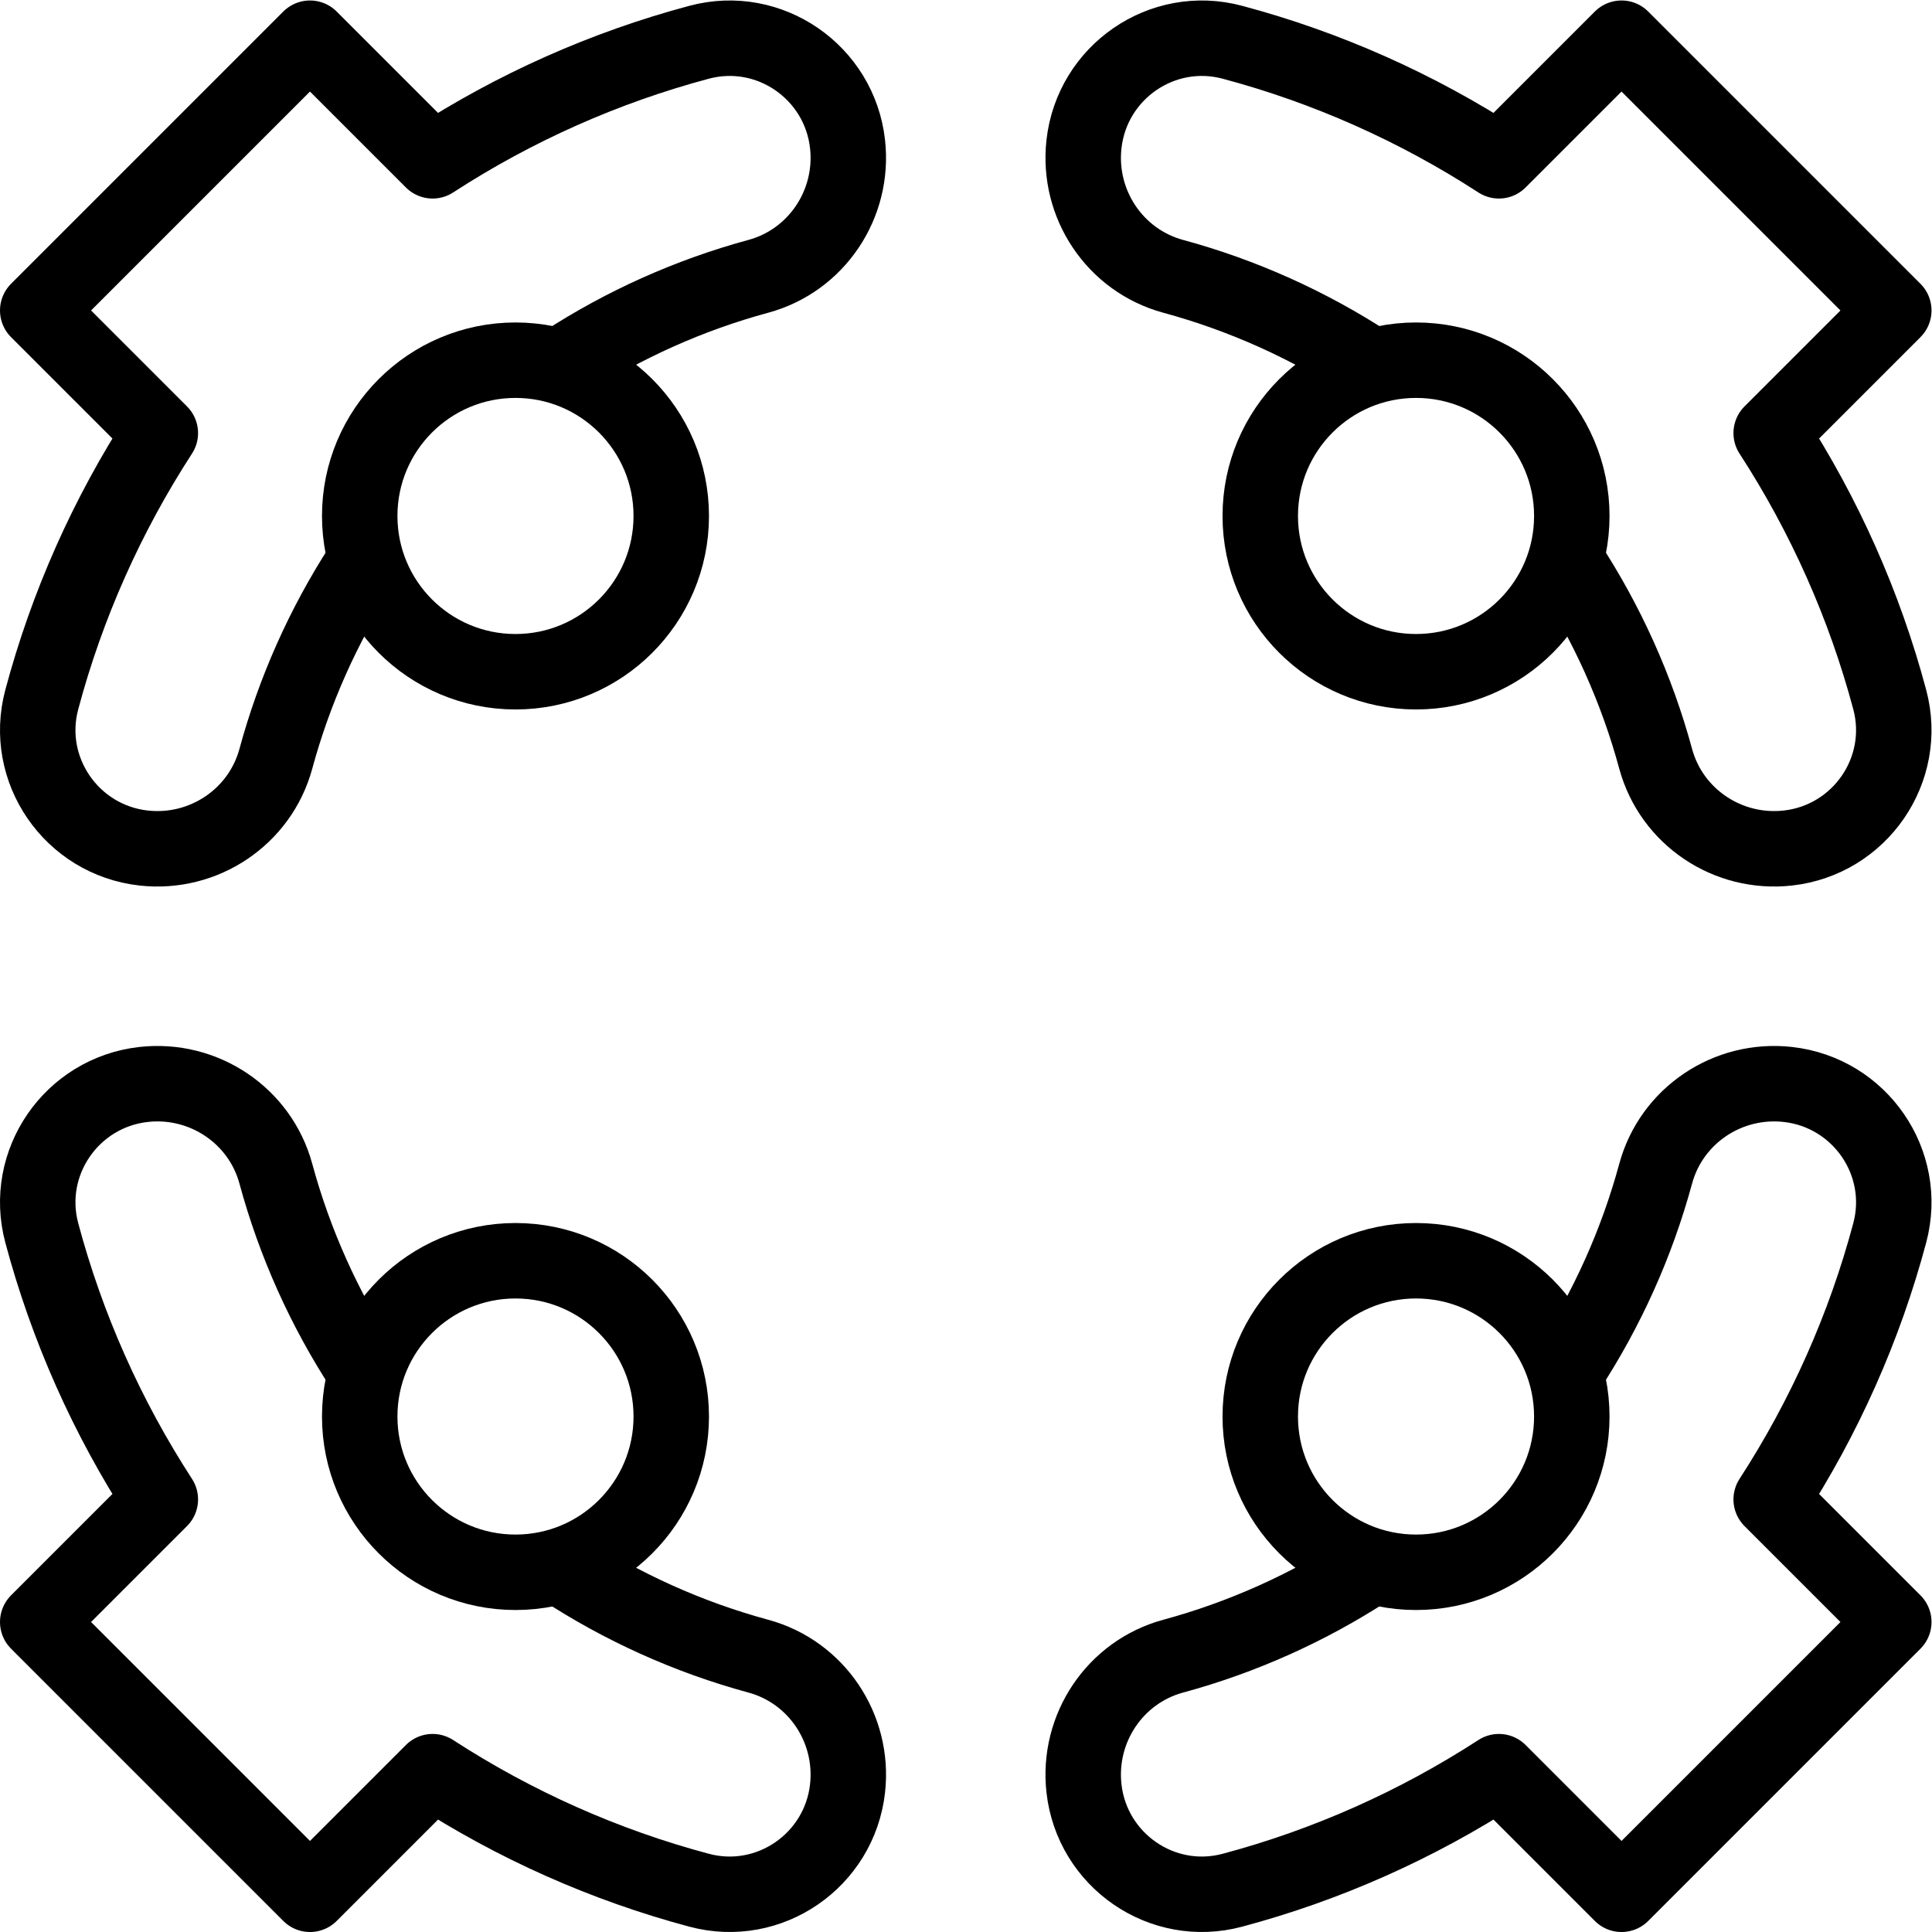
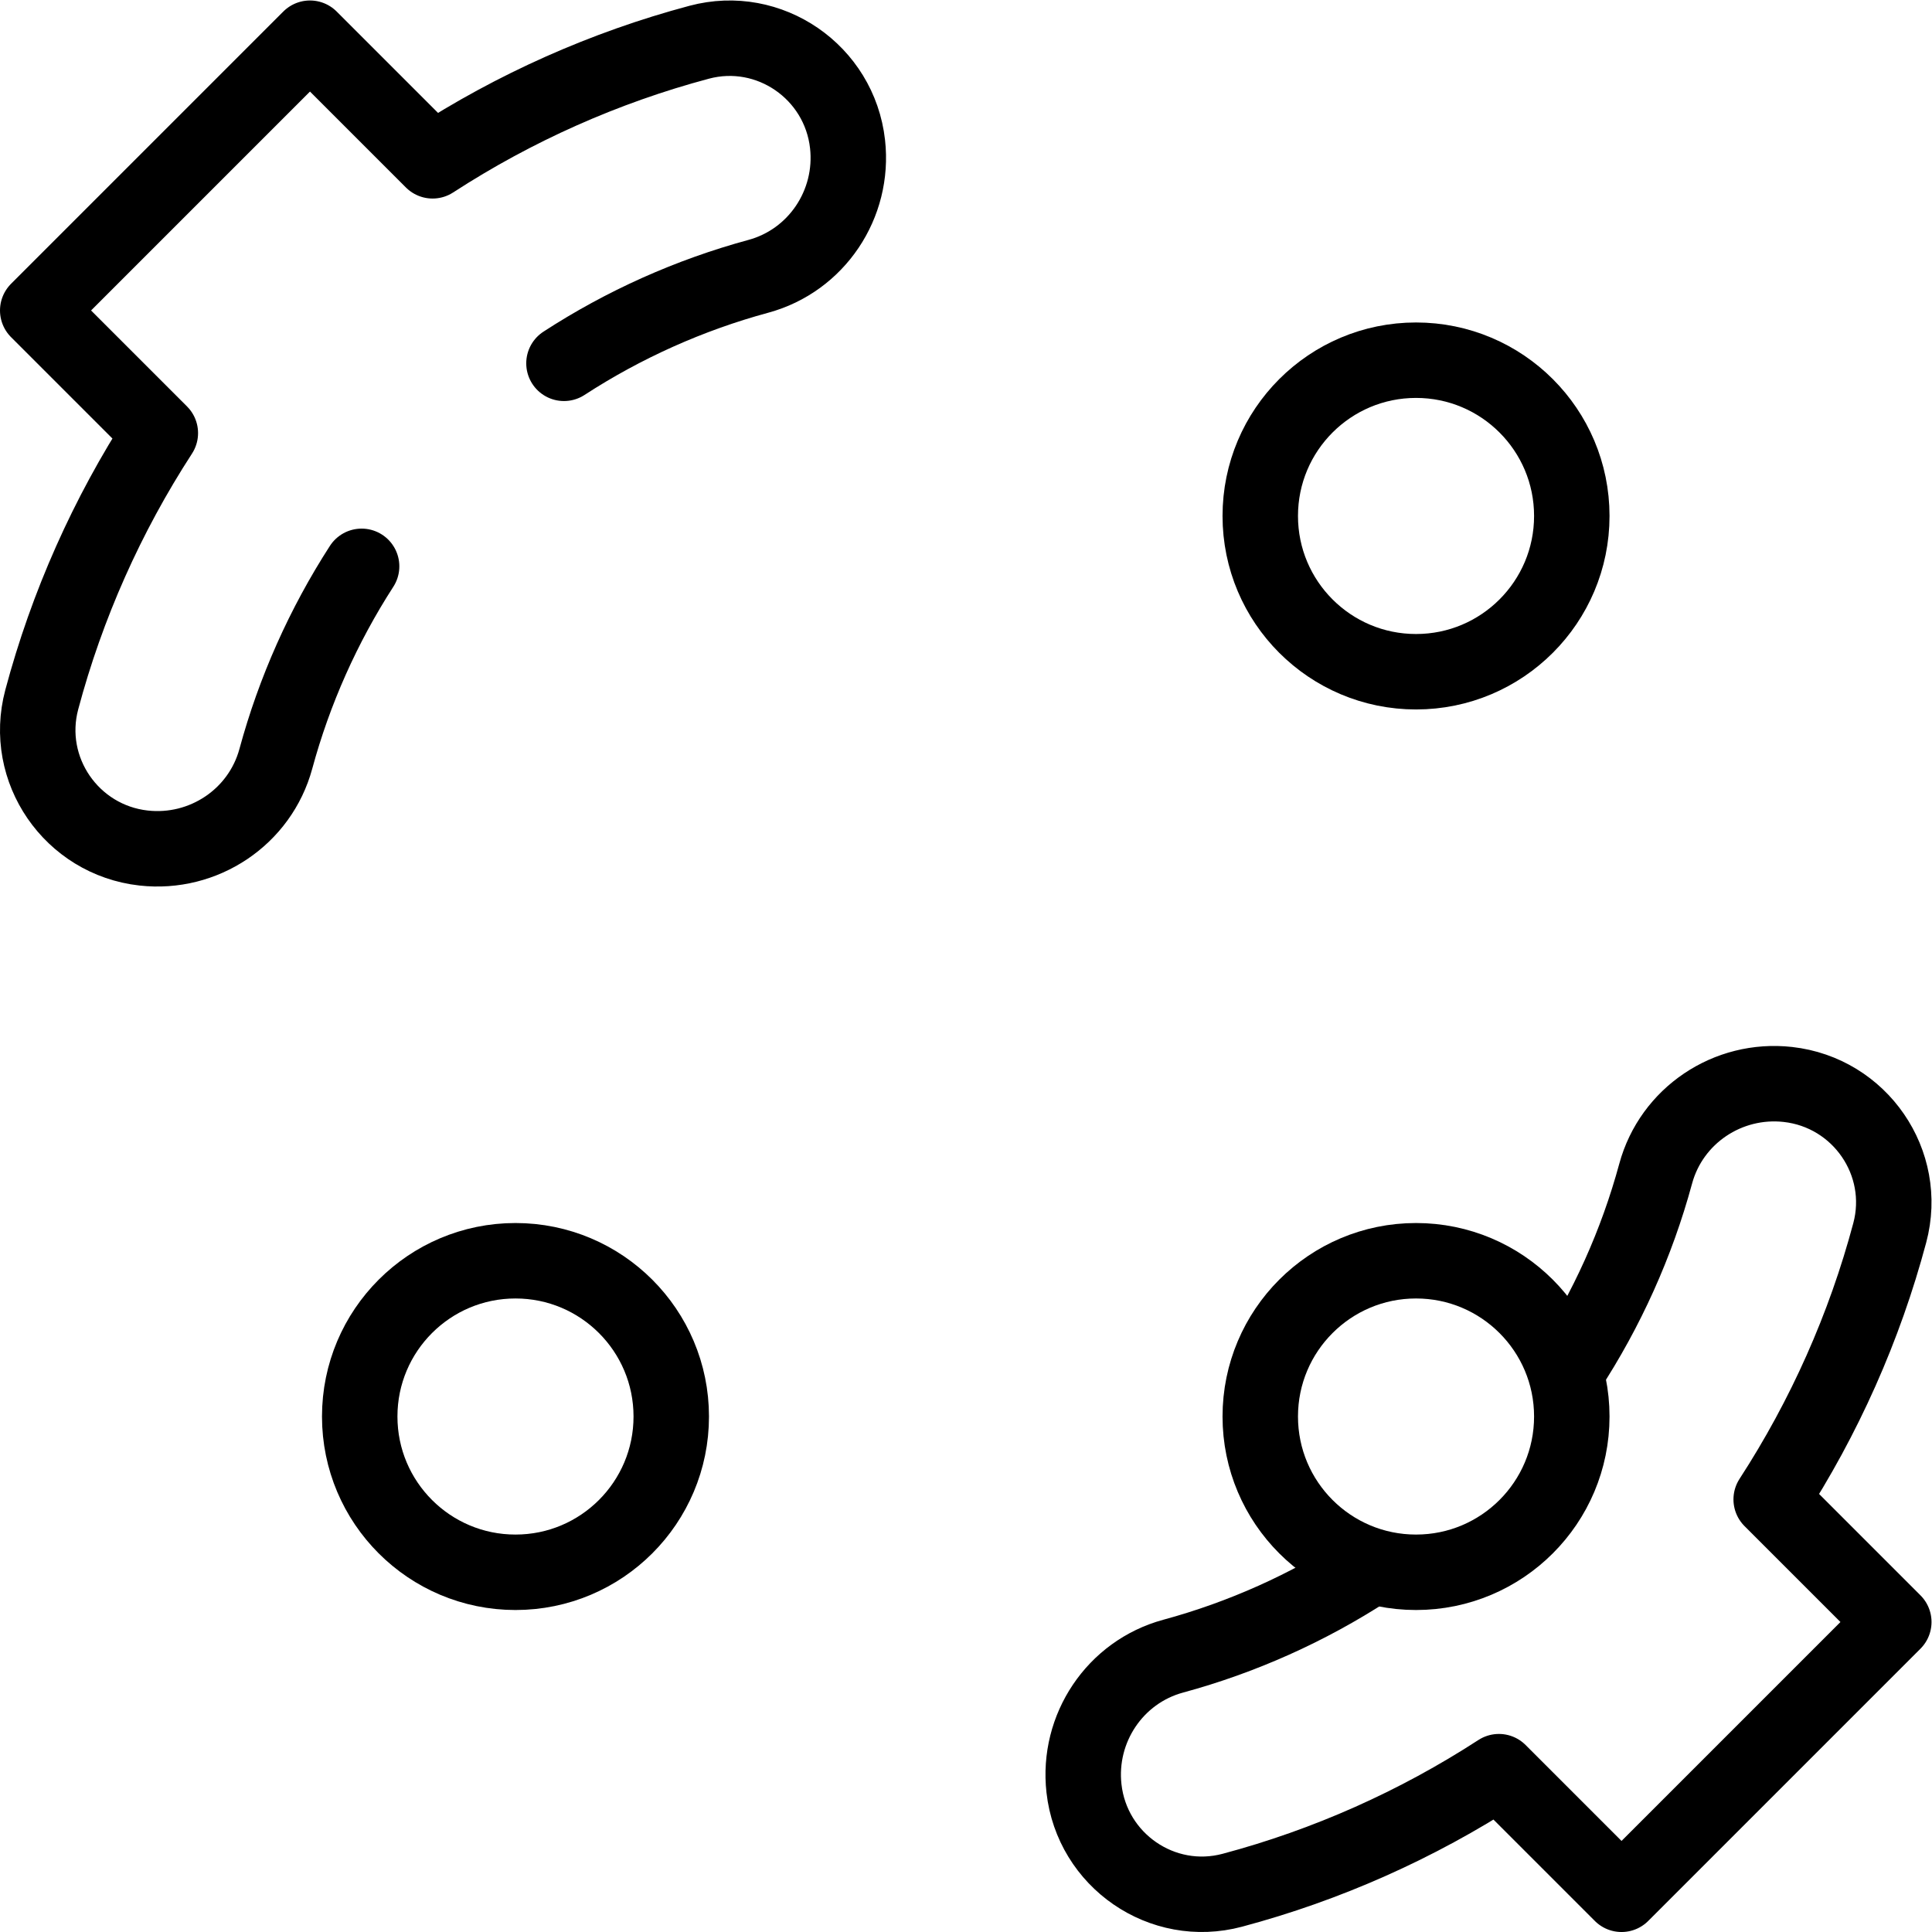
<svg xmlns="http://www.w3.org/2000/svg" version="1.1" id="svg1428" xml:space="preserve" width="682.667" height="682.667" viewBox="0 0 682.667 682.667">
  <defs id="defs1432">
    <clipPath clipPathUnits="userSpaceOnUse" id="clipPath1442">
      <path d="M 0,512 H 512 V 0 H 0 Z" id="path1440" />
    </clipPath>
  </defs>
  <g id="g1434" transform="matrix(1.333,0,0,-1.333,0,682.667)">
    <g id="g1436">
      <g id="g1438" clip-path="url(#clipPath1442)">
        <g id="g1444" transform="translate(149.494,415.821)">
          <path d="M 0,0 C 15.868,10.308 33.277,18.108 51.519,23.059 66.963,27.25 76.948,42.209 75.17,58.113 73.034,77.218 54.42,90.065 35.846,85.111 10.81,78.433 -13.076,67.791 -34.821,53.678 l -32.502,32.502 -72.172,-72.172 32.502,-32.503 c -14.113,-21.744 -24.755,-45.63 -31.434,-70.666 -4.954,-18.574 7.894,-37.188 26.997,-39.324 h 0.001 c 15.905,-1.778 30.864,8.208 35.055,23.652 4.898,18.049 12.588,35.284 22.735,51.018" style="fill:none;stroke:#000000;stroke-width:20;stroke-linecap:round;stroke-linejoin:round;stroke-miterlimit:10;stroke-dasharray:none;stroke-opacity:1" id="path1446" />
        </g>
        <g id="g1448" transform="translate(177.934,375.357)">
-           <path d="m 0,0 c 0,-22.804 -18.486,-41.29 -41.291,-41.29 -22.804,0 -41.29,18.486 -41.29,41.29 0,22.804 18.486,41.291 41.29,41.291 C -18.486,41.291 0,22.804 0,0 Z" style="fill:none;stroke:#000000;stroke-width:20;stroke-linecap:round;stroke-linejoin:round;stroke-miterlimit:10;stroke-dasharray:none;stroke-opacity:1" id="path1450" />
-         </g>
+           </g>
        <g id="g1452" transform="translate(362.985,415.509)">
-           <path d="m 0,0 c -15.997,10.462 -33.573,18.371 -51.998,23.371 -15.444,4.191 -25.43,19.15 -23.651,35.054 2.136,19.105 20.75,31.952 39.324,26.998 25.036,-6.678 48.922,-17.32 70.667,-31.433 L 66.844,86.492 139.016,14.32 106.514,-18.183 c 14.113,-21.744 24.755,-45.63 31.433,-70.666 4.954,-18.574 -7.893,-37.188 -26.997,-39.324 h -0.001 c -15.904,-1.778 -30.863,8.208 -35.054,23.652 -5.016,18.481 -12.957,36.109 -23.468,52.145" style="fill:none;stroke:#000000;stroke-width:20;stroke-linecap:round;stroke-linejoin:round;stroke-miterlimit:10;stroke-dasharray:none;stroke-opacity:1" id="path1454" />
-         </g>
+           </g>
        <g id="g1456" transform="translate(334.066,375.357)">
          <path d="m 0,0 c 0,-22.804 18.486,-41.29 41.291,-41.29 22.804,0 41.29,18.486 41.29,41.29 0,22.804 -18.486,41.291 -41.29,41.291 C 18.486,41.291 0,22.804 0,0 Z" style="fill:none;stroke:#000000;stroke-width:20;stroke-linecap:round;stroke-linejoin:round;stroke-miterlimit:10;stroke-dasharray:none;stroke-opacity:1" id="path1458" />
        </g>
        <g id="g1460" transform="translate(148.856,96.595)">
-           <path d="m 0,0 c 16.039,-10.514 33.671,-18.458 52.157,-23.476 15.445,-4.191 25.43,-19.15 23.652,-35.054 v 0 c -2.136,-19.105 -20.75,-31.952 -39.325,-26.998 -25.036,6.678 -48.922,17.32 -70.667,31.434 l -32.502,-32.503 -72.171,72.173 32.502,32.502 c -14.114,21.744 -24.755,45.63 -31.434,70.667 -4.954,18.573 7.893,37.187 26.997,39.323 h 10e-4 c 15.904,1.778 30.863,-8.208 35.055,-23.652 4.97,-18.315 12.814,-35.791 23.185,-51.712" style="fill:none;stroke:#000000;stroke-width:20;stroke-linecap:round;stroke-linejoin:round;stroke-miterlimit:10;stroke-dasharray:none;stroke-opacity:1" id="path1462" />
-         </g>
+           </g>
        <g id="g1464" transform="translate(177.934,136.643)">
          <path d="m 0,0 c 0,22.804 -18.486,41.29 -41.291,41.29 -22.804,0 -41.29,-18.486 -41.29,-41.29 0,-22.804 18.486,-41.291 41.29,-41.291 C -18.486,-41.291 0,-22.804 0,0 Z" style="fill:none;stroke:#000000;stroke-width:20;stroke-linecap:round;stroke-linejoin:round;stroke-miterlimit:10;stroke-dasharray:none;stroke-opacity:1" id="path1466" />
        </g>
        <g id="g1468" transform="translate(362.534,96.197)">
          <path d="m 0,0 c -15.876,-10.317 -33.295,-18.124 -51.547,-23.078 -15.444,-4.191 -25.43,-19.15 -23.651,-35.054 2.136,-19.104 20.75,-31.952 39.324,-26.997 25.036,6.677 48.922,17.319 70.667,31.433 l 32.502,-32.503 72.172,72.173 -32.502,32.502 c 14.113,21.745 24.755,45.63 31.433,70.667 4.955,18.573 -7.893,37.187 -26.997,39.323 H 111.4 C 95.496,130.245 80.537,120.259 76.346,104.814 71.339,86.368 63.418,68.772 52.938,52.76" style="fill:none;stroke:#000000;stroke-width:20;stroke-linecap:round;stroke-linejoin:round;stroke-miterlimit:10;stroke-dasharray:none;stroke-opacity:1" id="path1470" />
        </g>
        <g id="g1472" transform="translate(334.066,136.643)">
          <path d="m 0,0 c 0,22.804 18.486,41.29 41.291,41.29 22.804,0 41.29,-18.486 41.29,-41.29 0,-22.804 -18.486,-41.291 -41.29,-41.291 C 18.486,-41.291 0,-22.804 0,0 Z" style="fill:none;stroke:#000000;stroke-width:20;stroke-linecap:round;stroke-linejoin:round;stroke-miterlimit:10;stroke-dasharray:none;stroke-opacity:1" id="path1474" />
        </g>
      </g>
    </g>
  </g>
</svg>